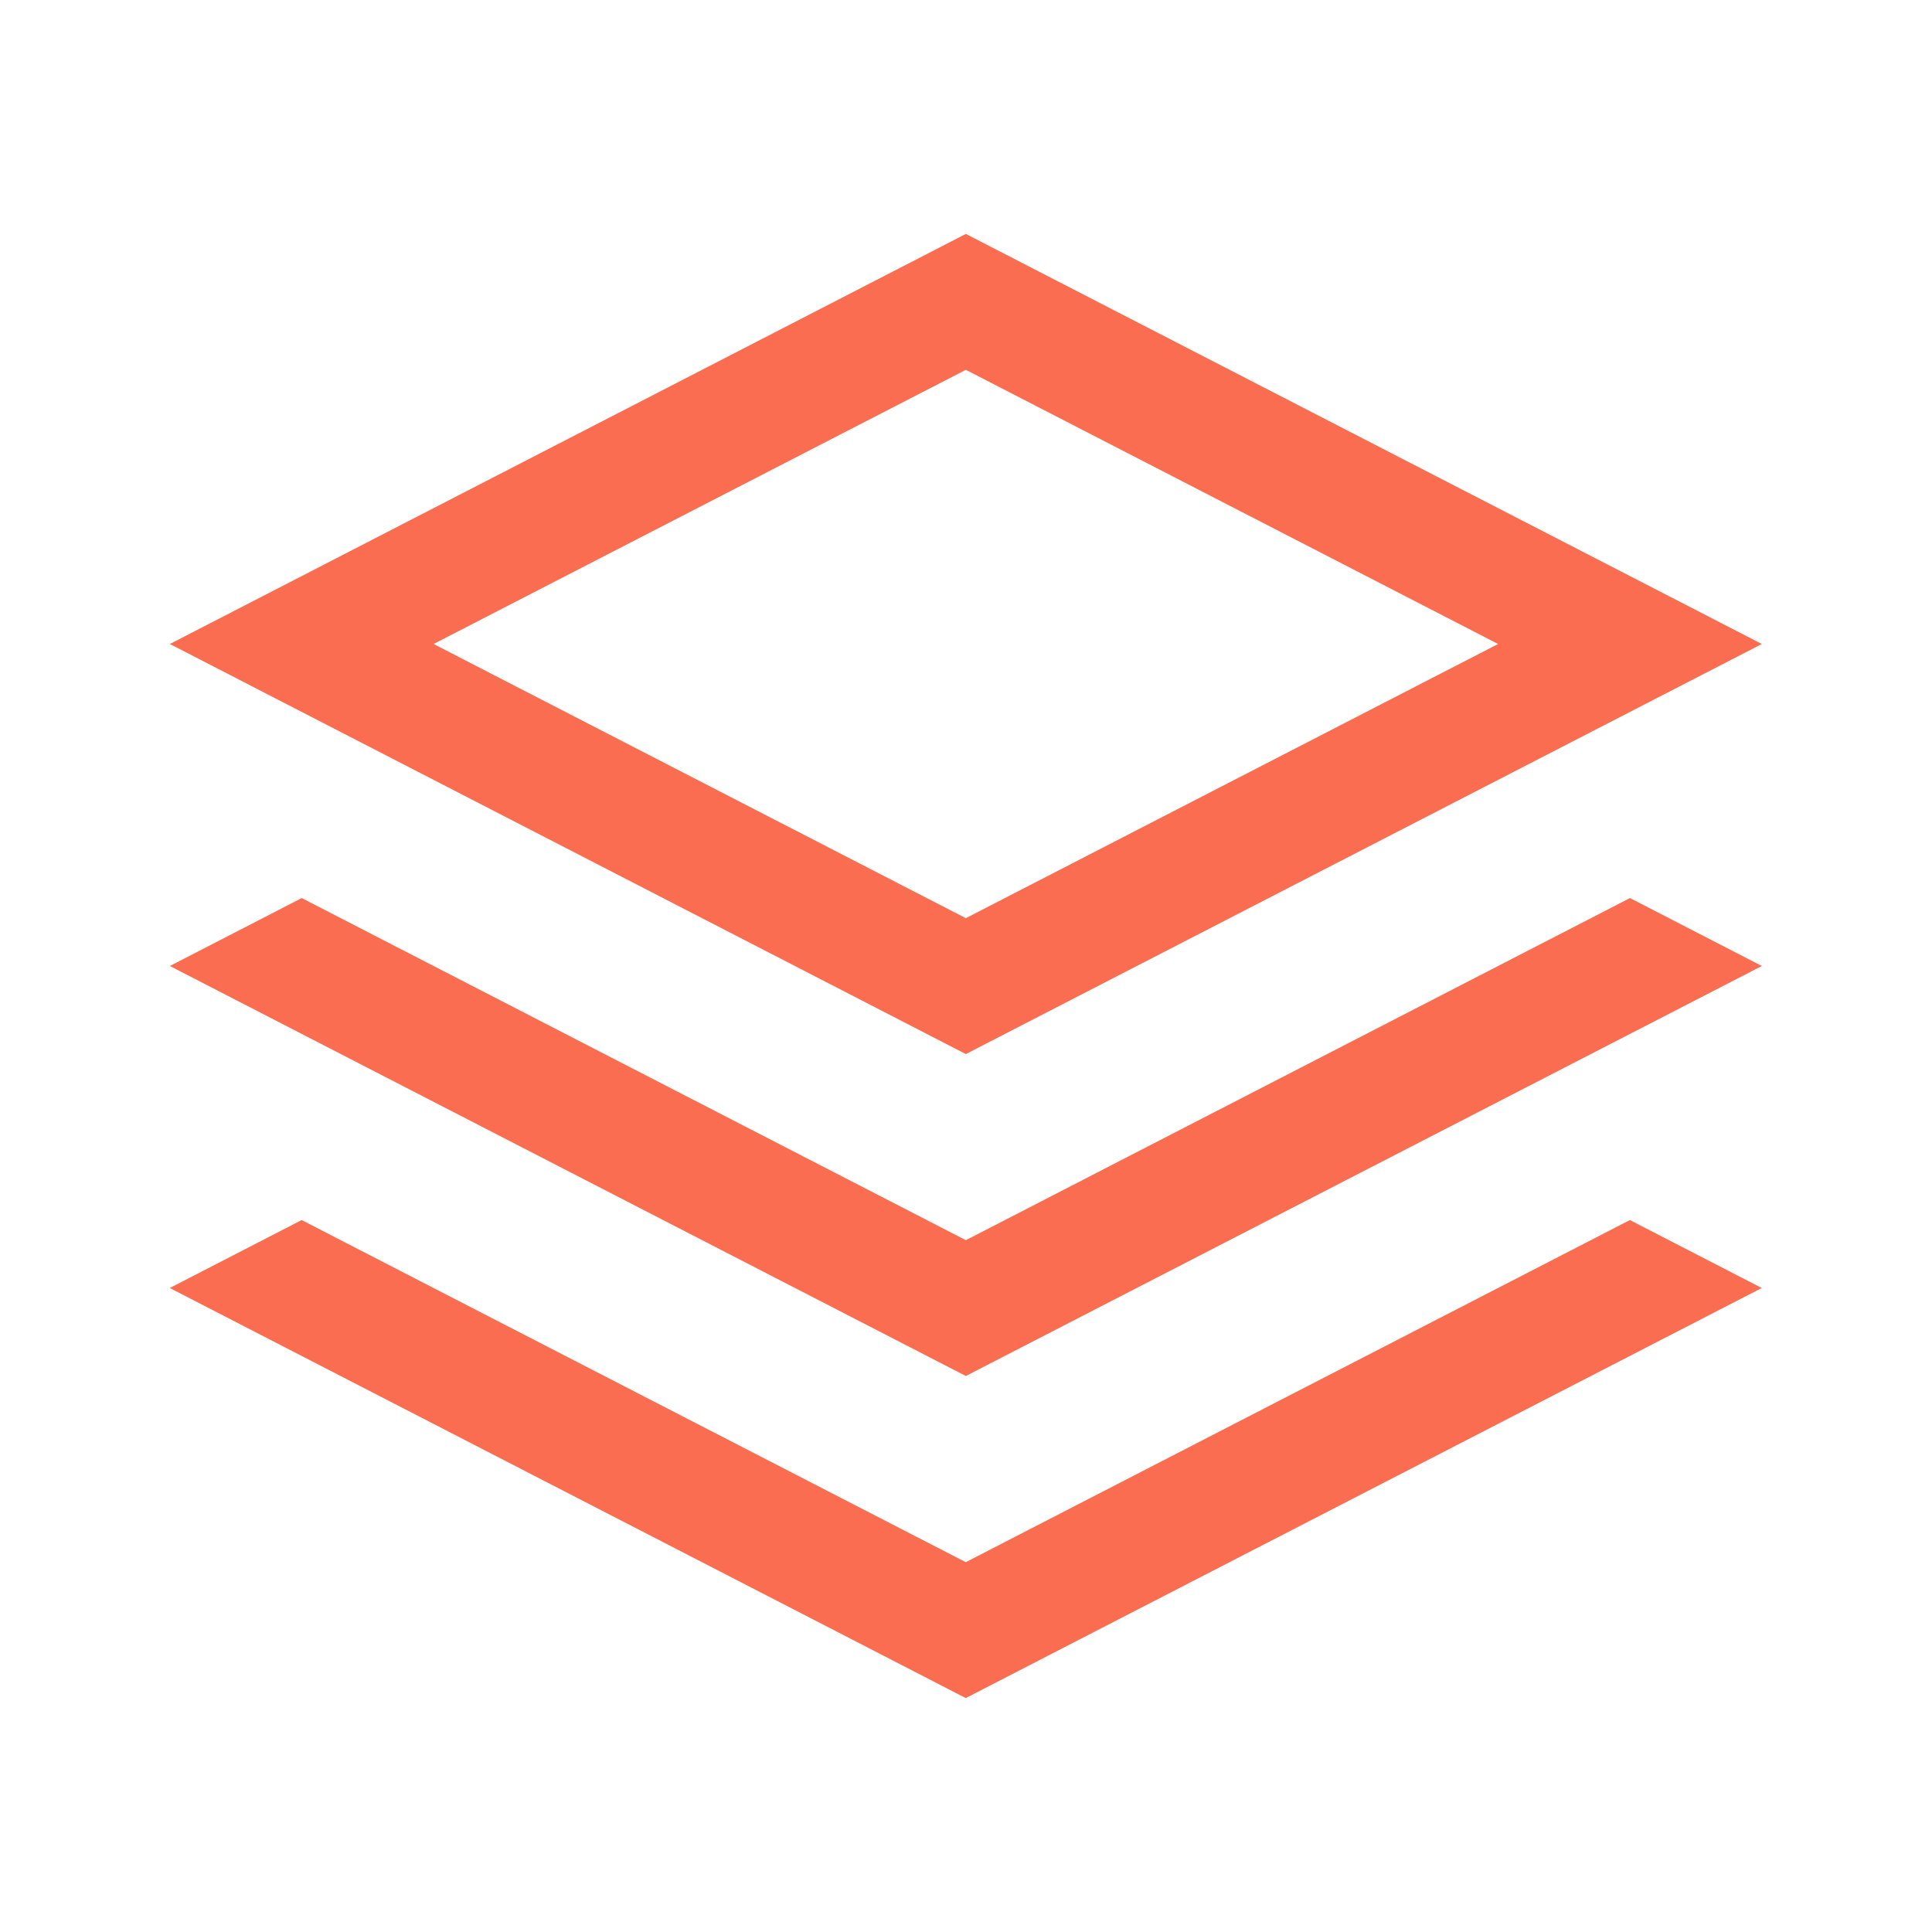
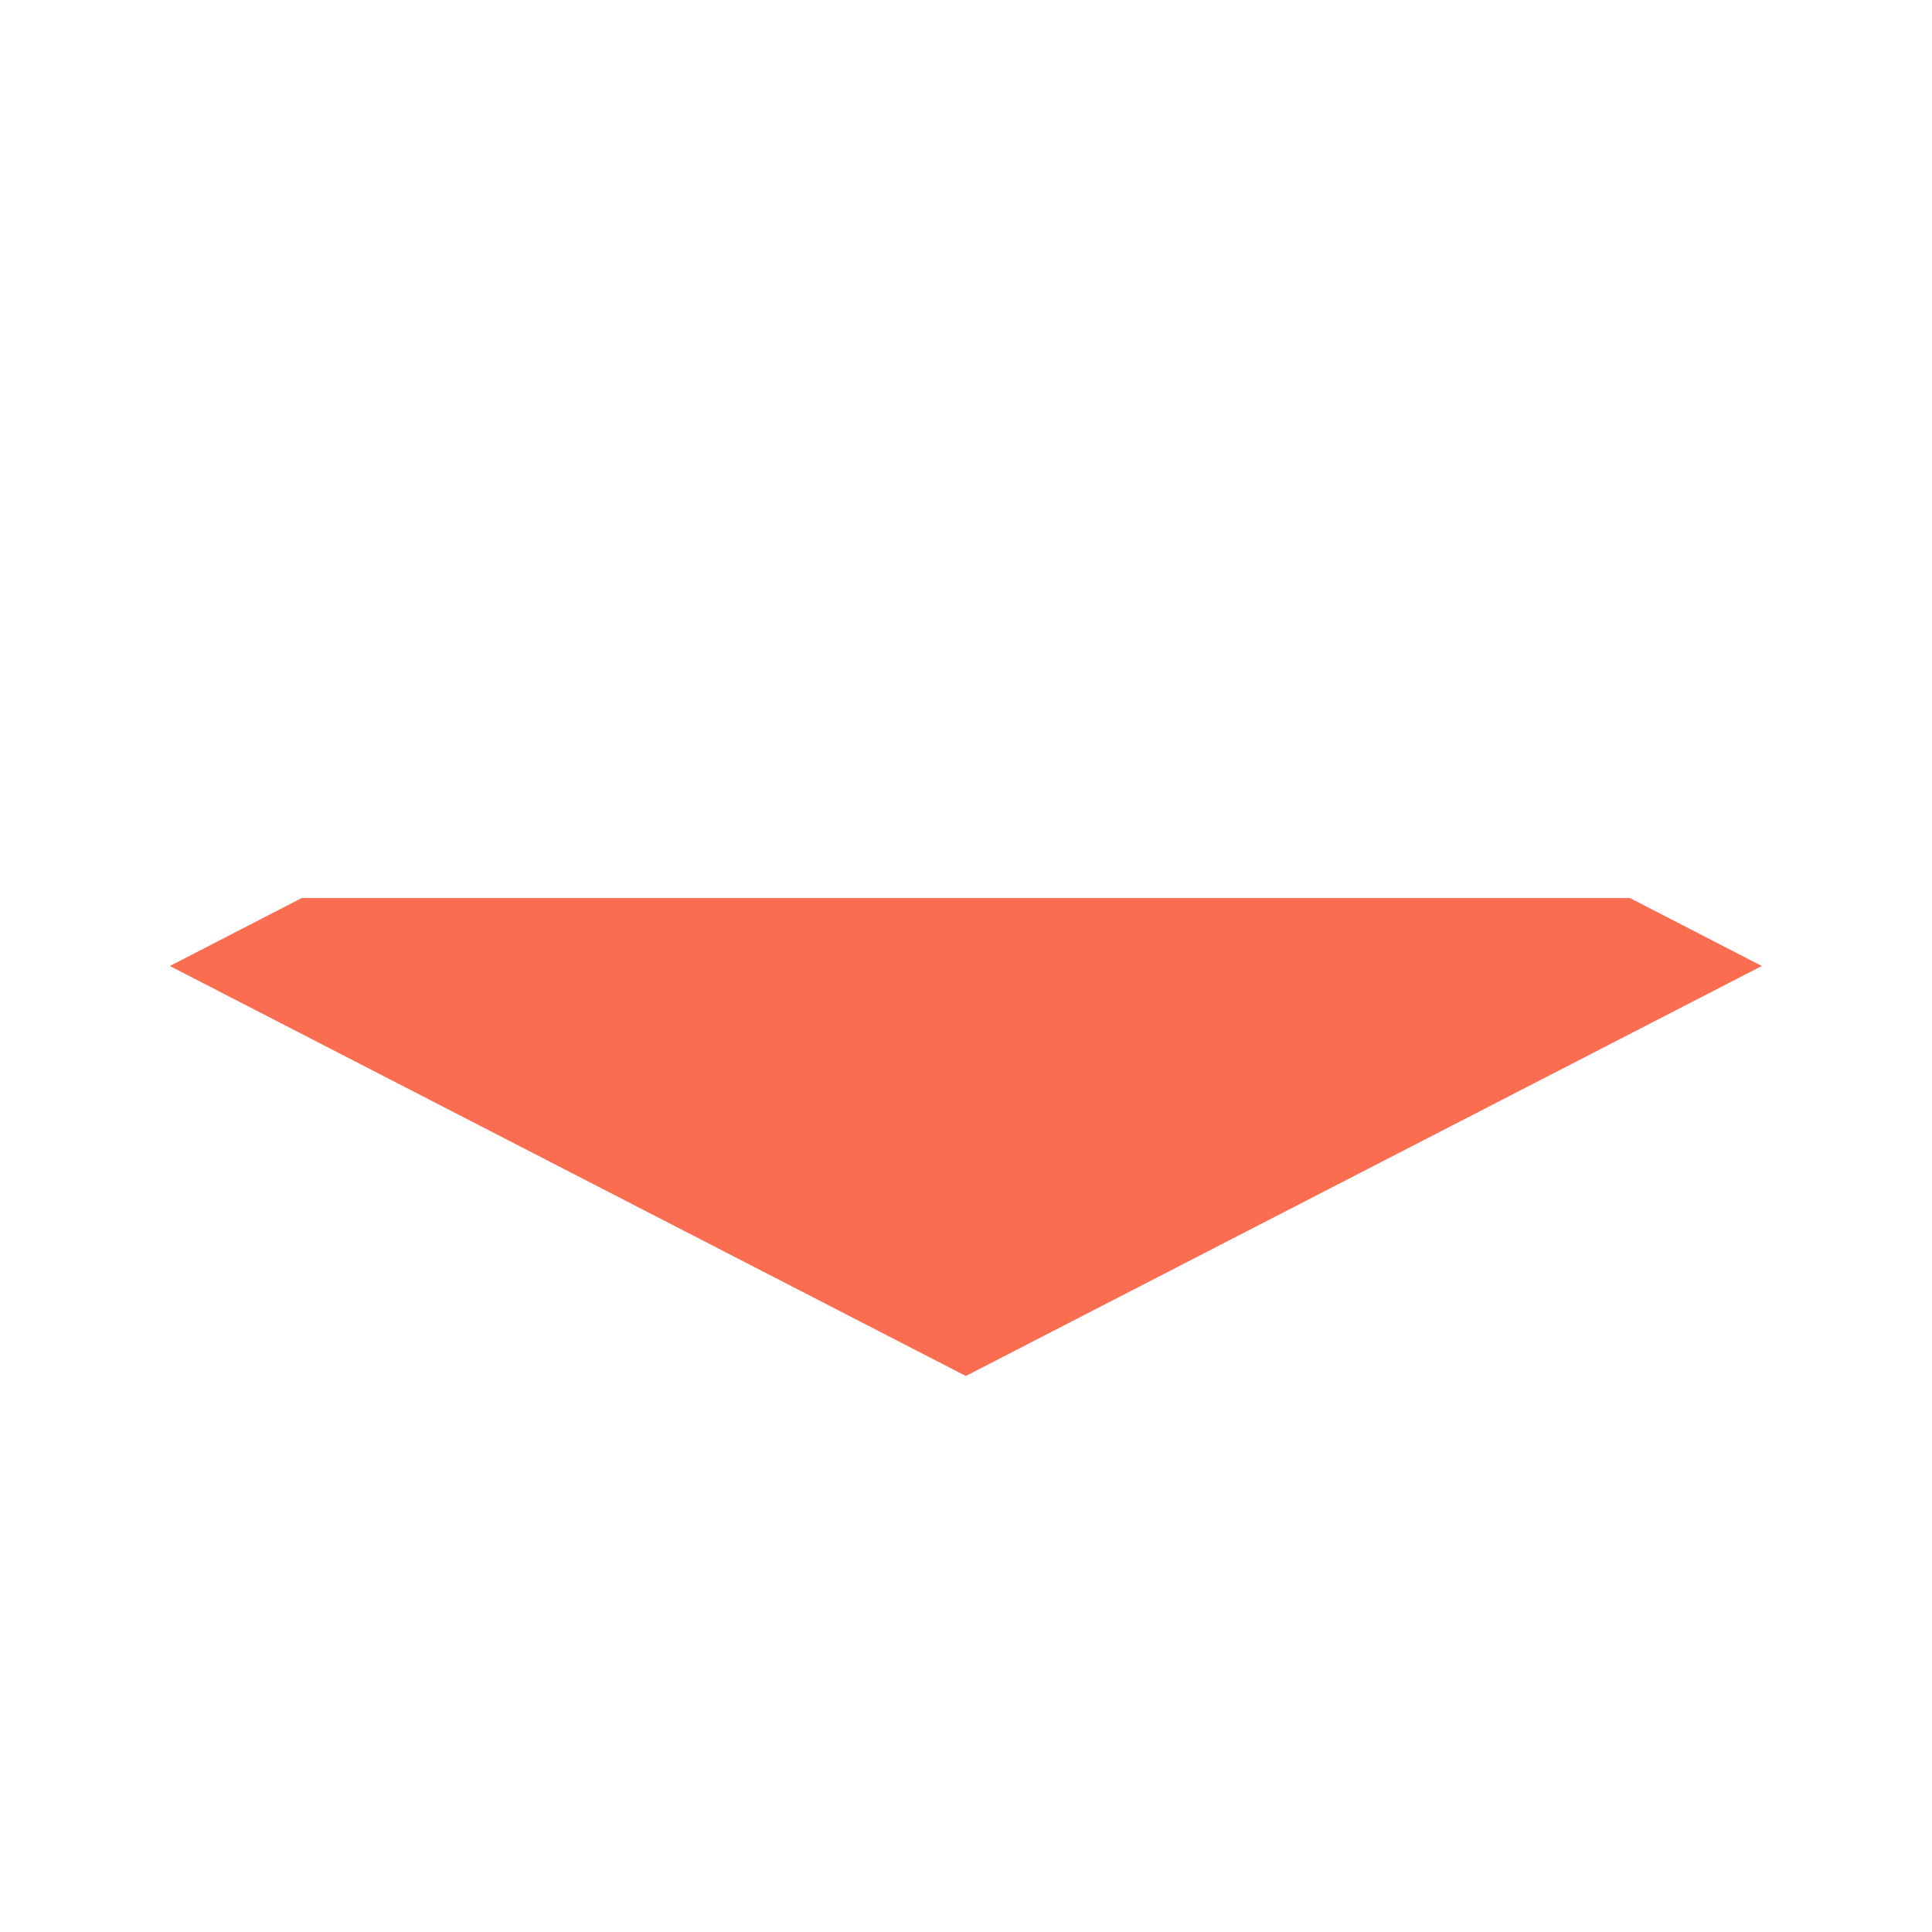
<svg xmlns="http://www.w3.org/2000/svg" width="24" height="24" viewBox="0 0 24 24" fill="none">
-   <path fill-rule="evenodd" clip-rule="evenodd" d="M11.998 2.906L21.886 8L11.998 13.094L2.11 8L11.998 2.906ZM5.386 8L11.998 11.406L18.61 8L11.998 4.594L5.386 8Z" fill="#FB6D51" />
-   <path d="M21.886 12L11.998 17.093L2.11 12L3.748 11.156L11.998 15.406L20.248 11.156L21.886 12Z" fill="#FB6D51" />
-   <path d="M21.885 16L11.997 21.094L2.109 16L3.747 15.156L11.997 19.406L20.247 15.156L21.885 16Z" fill="#FB6D51" />
+   <path d="M21.886 12L11.998 17.093L2.11 12L3.748 11.156L20.248 11.156L21.886 12Z" fill="#FB6D51" />
</svg>